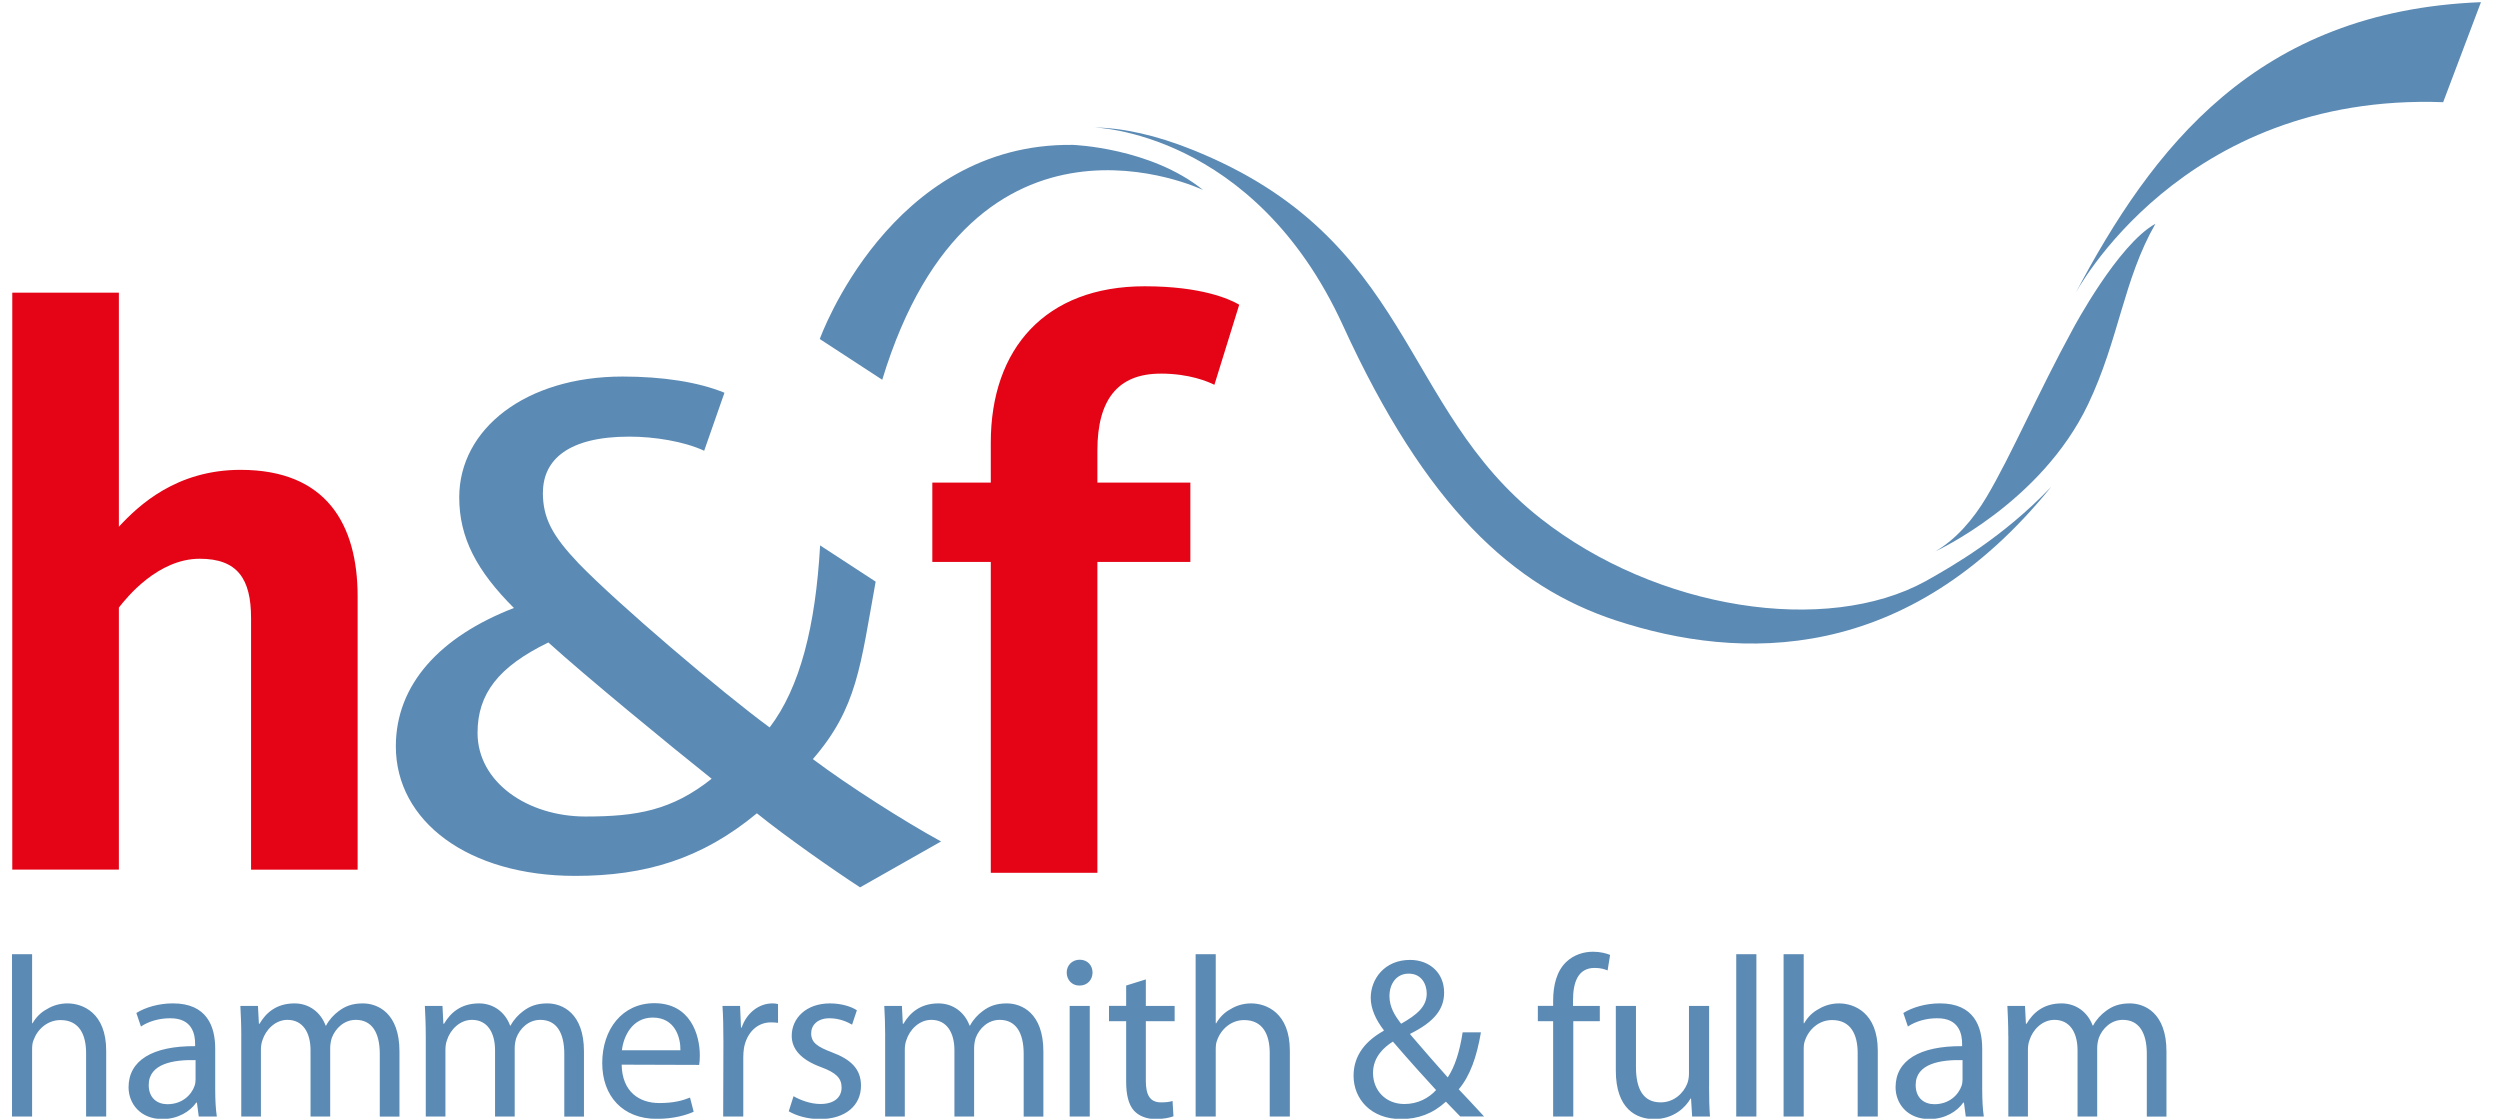
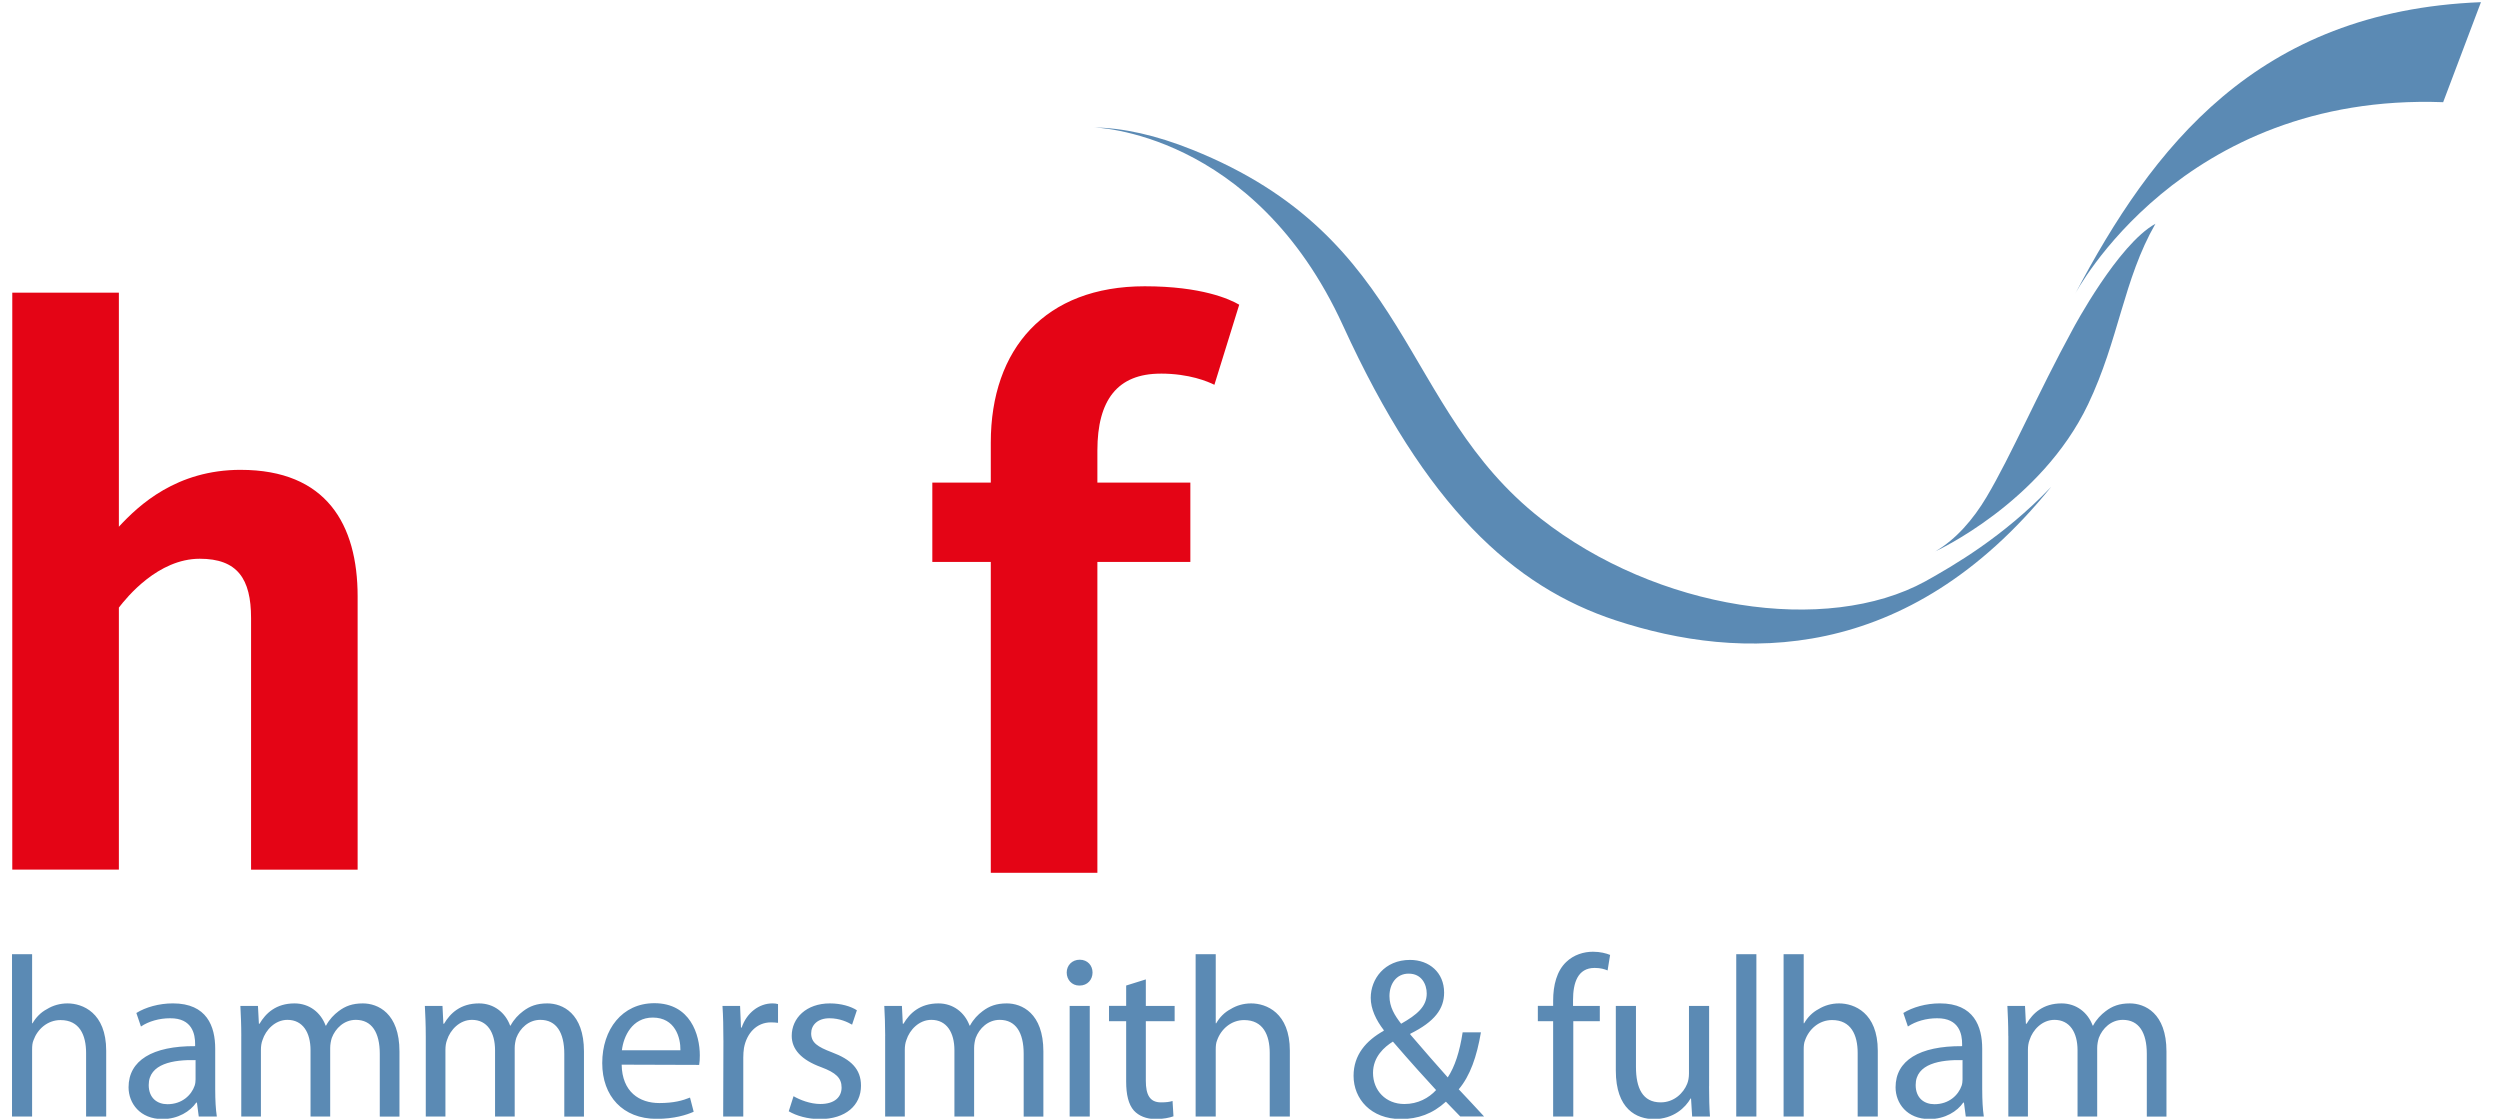
<svg xmlns="http://www.w3.org/2000/svg" width="400px" height="179px" viewBox="231.5 199.5 177 79.976">
  <path fill="#E40415" d="M247.846 233.087c-4.583 0-7.276 2.52-8.707 4.067v-16.73h-7.62v41.243h7.62v-18.732c.572-.744 2.805-3.492 5.783-3.492 2.693 0 3.667 1.433 3.667 4.238v17.987h7.618v-19.53c0-5.154-2.235-9.05-8.362-9.05M313.615 226.208c2.062 0 3.38.573 3.84.8l1.775-5.726c-.687-.4-2.693-1.317-6.76-1.317-7.103 0-11 4.467-11 11.17V234h-4.18v5.67h4.18v22.226h7.62V239.67h6.646V234h-6.646v-2.293c0-3.606 1.432-5.497 4.524-5.497" />
-   <path fill="#5B8AB4" d="M269.45 234.713c0 1.832.677 3.088 2.557 5.064 2.8 2.895 10.228 9.214 13.654 11.725 2.17-2.85 3.28-7.222 3.608-13.012l3.97 2.59c-1.092 6.01-1.308 9.02-4.49 12.686 2.506 1.882 6.512 4.438 9.165 5.888l-5.79 3.28c-1.927-1.255-5.35-3.653-7.376-5.293-3.956 3.28-8.01 4.474-12.98 4.474-7.668 0-12.83-3.91-12.83-9.263 0-4.437 3.185-7.86 8.442-9.888-2.655-2.653-3.91-5.016-3.91-7.91 0-4.872 4.728-8.636 11.675-8.636 2.848 0 5.403.386 7.285 1.158l-1.45 4.147c-1.445-.673-3.567-1.01-5.353-1.01-4.337 0-6.173 1.64-6.173 4.004m12.062 20.454c-3.088-2.46-9.07-7.38-11.675-9.743-3.568 1.734-5.062 3.666-5.062 6.464 0 3.52 3.568 5.978 7.718 5.978 3.664 0 6.17-.434 9.017-2.7M289.245 223.736s5.01-14.05 18.093-13.878c0 0 5.55.19 9.305 3.222 0 0-16.418-7.872-22.933 13.568l-4.465-2.912z" />
  <path fill="#5B8AB4" d="M377.26 234.32c-10.298 12.72-22.216 12.453-31.105 9.532-7.335-2.412-13.578-8.12-19.503-21.07-6.38-13.955-17.844-14.174-17.844-14.174 2.155.034 4.485.56 7.055 1.59 15.818 6.334 14.796 18.418 24.912 26.366 8.338 6.552 20.433 8.37 27.505 4.492 2.003-1.12 5.564-3.166 8.976-6.736" />
  <path fill="#5B8AB4" d="M384.732 215.493c-2.688 1.477-5.894 7.504-5.894 7.504-2.542 4.655-4.425 9.08-6.188 12.04-.94 1.583-2.188 3.033-3.663 3.88 0 0 7.55-3.44 10.922-10.508 2.22-4.652 2.524-8.913 4.82-12.918" />
  <path fill="#5B8AB4" d="M407.997 199.655c-16.074.633-23.5 10.432-29.02 20.87 0 0 7.538-14.405 26.318-13.72l2.702-7.15zM231.5 267.715h1.437v4.935h.033c.23-.408.588-.784 1.03-1.012.424-.263.932-.408 1.47-.408 1.063 0 2.763.653 2.763 3.382v4.707h-1.437v-4.543c0-1.292-.475-2.354-1.83-2.354-.932 0-1.65.653-1.93 1.44-.082.194-.1.405-.1.685v4.772H231.5v-11.605zM246.027 277.423c0 .686.033 1.356.115 1.896h-1.292l-.13-.998h-.05c-.423.62-1.29 1.177-2.418 1.177-1.6 0-2.42-1.128-2.42-2.272 0-1.912 1.7-2.96 4.758-2.94v-.164c0-.653-.18-1.847-1.797-1.83-.753 0-1.52.213-2.076.59l-.328-.967c.652-.408 1.616-.687 2.613-.687 2.436 0 3.024 1.65 3.024 3.236v2.957zm-1.404-2.14c-1.57-.034-3.35.244-3.35 1.78 0 .947.62 1.373 1.34 1.373 1.046 0 1.715-.654 1.943-1.324.05-.147.066-.31.066-.456v-1.374zM247.89 273.55c0-.832-.033-1.485-.065-2.14h1.257l.067 1.274h.047c.44-.75 1.177-1.454 2.5-1.454 1.063 0 1.88.653 2.222 1.585h.034c.244-.458.57-.784.897-1.03.476-.36.982-.555 1.733-.555 1.063 0 2.616.686 2.616 3.43v4.66h-1.407v-4.48c0-1.535-.57-2.434-1.715-2.434-.834 0-1.455.604-1.715 1.29-.067.212-.115.475-.115.72v4.902h-1.405v-4.738c0-1.274-.556-2.174-1.652-2.174-.88 0-1.55.72-1.78 1.438-.082.213-.115.458-.115.703v4.772h-1.405v-5.77zM261.078 273.55c0-.832-.033-1.485-.065-2.14h1.26l.064 1.274h.048c.44-.75 1.176-1.454 2.5-1.454 1.063 0 1.88.653 2.222 1.585h.034c.245-.458.572-.784.898-1.03.475-.36.98-.555 1.732-.555 1.063 0 2.616.686 2.616 3.43v4.66h-1.406v-4.48c0-1.535-.57-2.434-1.715-2.434-.834 0-1.455.604-1.715 1.29-.067.212-.115.475-.115.72v4.902h-1.405v-4.738c0-1.274-.556-2.174-1.652-2.174-.882 0-1.552.72-1.78 1.438-.083.213-.115.458-.115.703v4.772h-1.405v-5.77zM275.082 275.61c.033 1.942 1.26 2.744 2.696 2.744 1.03 0 1.667-.18 2.19-.392l.262 1.013c-.506.228-1.39.508-2.647.508-2.42 0-3.89-1.62-3.89-3.988 0-2.403 1.422-4.28 3.726-4.28 2.582 0 3.25 2.27 3.25 3.725 0 .293-.015.523-.047.687l-5.54-.018zm4.2-1.03c.017-.898-.375-2.337-1.976-2.337-1.47 0-2.092 1.34-2.207 2.336h4.182zM282.354 273.876c0-.93-.015-1.732-.065-2.467h1.258l.065 1.552h.048c.36-1.063 1.243-1.732 2.207-1.732.147 0 .262.016.393.05v1.34c-.163-.018-.31-.033-.506-.033-1.014 0-1.733.767-1.928 1.83-.032.21-.05.44-.05.687v4.216h-1.437l.017-5.44-.003-.004zM287.37 277.864c.44.26 1.193.557 1.914.557 1.03 0 1.52-.505 1.52-1.176 0-.687-.41-1.062-1.455-1.455-1.44-.523-2.11-1.292-2.11-2.24 0-1.273 1.045-2.32 2.73-2.32.8 0 1.502.213 1.928.49l-.343 1.03c-.31-.18-.882-.458-1.618-.458-.85 0-1.307.49-1.307 1.078 0 .67.456.964 1.485 1.357 1.356.506 2.077 1.192 2.077 2.386 0 1.404-1.096 2.386-2.942 2.386-.866 0-1.667-.23-2.223-.557l.344-1.08zM293.92 273.55c0-.832-.03-1.485-.064-2.14h1.26l.064 1.274h.048c.44-.75 1.177-1.454 2.5-1.454 1.063 0 1.88.653 2.224 1.585h.033c.245-.458.57-.784.898-1.03.474-.36.98-.555 1.732-.555 1.062 0 2.614.686 2.614 3.43v4.66h-1.408v-4.48c0-1.535-.57-2.434-1.715-2.434-.832 0-1.455.604-1.715 1.29-.065.212-.113.475-.113.72v4.902h-1.408v-4.738c0-1.274-.556-2.174-1.65-2.174-.883 0-1.554.72-1.782 1.438-.083.213-.115.458-.115.703v4.772h-1.405v-5.77zM307.797 269.955c-.54 0-.9-.424-.9-.932 0-.506.377-.916.933-.916s.914.41.914.916c0 .508-.358.932-.93.932h-.018zm-.688 1.455h1.436v7.91h-1.437v-7.912.002zM312.553 269.513v1.896h2.06v1.095h-2.06v4.265c0 .98.278 1.536 1.08 1.536.39 0 .62-.032.83-.1l.066 1.097c-.277.098-.72.196-1.274.196-.67 0-1.21-.23-1.554-.605-.39-.442-.554-1.145-.554-2.075v-4.314h-1.226v-1.096h1.226v-1.455l1.41-.44-.005-.002zM316.114 267.715h1.437v4.935h.034c.23-.408.59-.784 1.03-1.012.424-.263.93-.408 1.47-.408 1.063 0 2.763.653 2.763 3.382v4.707h-1.438v-4.543c0-1.292-.475-2.354-1.832-2.354-.93 0-1.65.653-1.928 1.44-.082.194-.1.405-.1.685v4.772h-1.437v-11.605zM335.035 279.317c-.31-.31-.604-.62-1.03-1.062-.945.864-1.992 1.242-3.218 1.242-2.142 0-3.383-1.44-3.383-3.09 0-1.503.9-2.517 2.157-3.22v-.05c-.555-.72-.93-1.518-.93-2.304 0-1.34.98-2.712 2.81-2.712 1.372 0 2.436.9 2.436 2.337 0 1.162-.67 2.076-2.42 2.942v.05c.933 1.094 1.98 2.287 2.68 3.07.507-.768.852-1.83 1.064-3.22h1.307c-.293 1.733-.77 3.105-1.585 4.07.59.62 1.16 1.24 1.813 1.944h-1.7v.003zm-3.985-.895c.946 0 1.732-.426 2.254-.997-.654-.703-1.88-2.06-3.088-3.465-.604.376-1.422 1.08-1.422 2.238 0 1.26.914 2.224 2.238 2.224h.018zm.293-9.32c-.897 0-1.373.752-1.373 1.604 0 .783.376 1.39.834 1.978 1.13-.64 1.83-1.225 1.83-2.158 0-.67-.375-1.422-1.274-1.422h-.017zM341.67 279.317v-6.814h-1.093v-1.095h1.094v-.377c0-1.11.262-2.123.933-2.76.54-.522 1.26-.735 1.913-.735.522 0 .948.114 1.226.228l-.18 1.11c-.23-.097-.506-.18-.93-.18-1.213 0-1.54 1.08-1.54 2.29v.425h1.914v1.094h-1.896v6.815h-1.44zM352.817 277.162c0 .818.018 1.537.065 2.158h-1.274l-.08-1.292h-.033c-.36.638-1.21 1.472-2.614 1.472-1.242 0-2.73-.703-2.73-3.465v-4.625h1.44v4.362c0 1.505.473 2.533 1.765 2.533.964 0 1.633-.67 1.894-1.324.08-.194.13-.455.13-.733v-4.837h1.44v5.752h-.003zM354.76 279.317h1.44v-11.603h-1.44v11.603zM358.145 267.715h1.438v4.935h.032c.23-.408.59-.784 1.03-1.012.425-.263.93-.408 1.47-.408 1.063 0 2.763.653 2.763 3.382v4.707h-1.438v-4.545c0-1.292-.474-2.354-1.83-2.354-.932 0-1.652.654-1.928 1.44-.083.195-.1.406-.1.686v4.772h-1.438v-11.602zM372.345 277.423c0 .686.032 1.356.113 1.896h-1.29l-.13-.998h-.05c-.424.62-1.292 1.177-2.42 1.177-1.6 0-2.418-1.128-2.418-2.272 0-1.912 1.7-2.96 4.757-2.94v-.164c0-.653-.18-1.847-1.798-1.83-.754 0-1.52.213-2.078.59l-.326-.967c.654-.408 1.618-.687 2.614-.687 2.436 0 3.024 1.65 3.024 3.236v2.957zm-1.406-2.14c-1.57-.034-3.352.244-3.352 1.78 0 .947.62 1.373 1.34 1.373 1.045 0 1.715-.654 1.945-1.324.048-.147.065-.31.065-.456v-1.374zM374.207 273.55c0-.832-.032-1.485-.064-2.14h1.26l.064 1.274h.05c.438-.75 1.177-1.454 2.5-1.454 1.06 0 1.88.653 2.222 1.585h.032c.245-.458.572-.784.898-1.03.474-.36.98-.555 1.73-.555 1.063 0 2.616.686 2.616 3.43v4.66h-1.405v-4.48c0-1.535-.57-2.434-1.716-2.434-.834 0-1.455.604-1.715 1.29-.066.212-.116.475-.116.72v4.902h-1.405v-4.74c0-1.273-.557-2.172-1.65-2.172-.884 0-1.555.72-1.78 1.437-.083.213-.117.458-.117.703v4.772h-1.4v-5.768h-.006z" />
</svg>